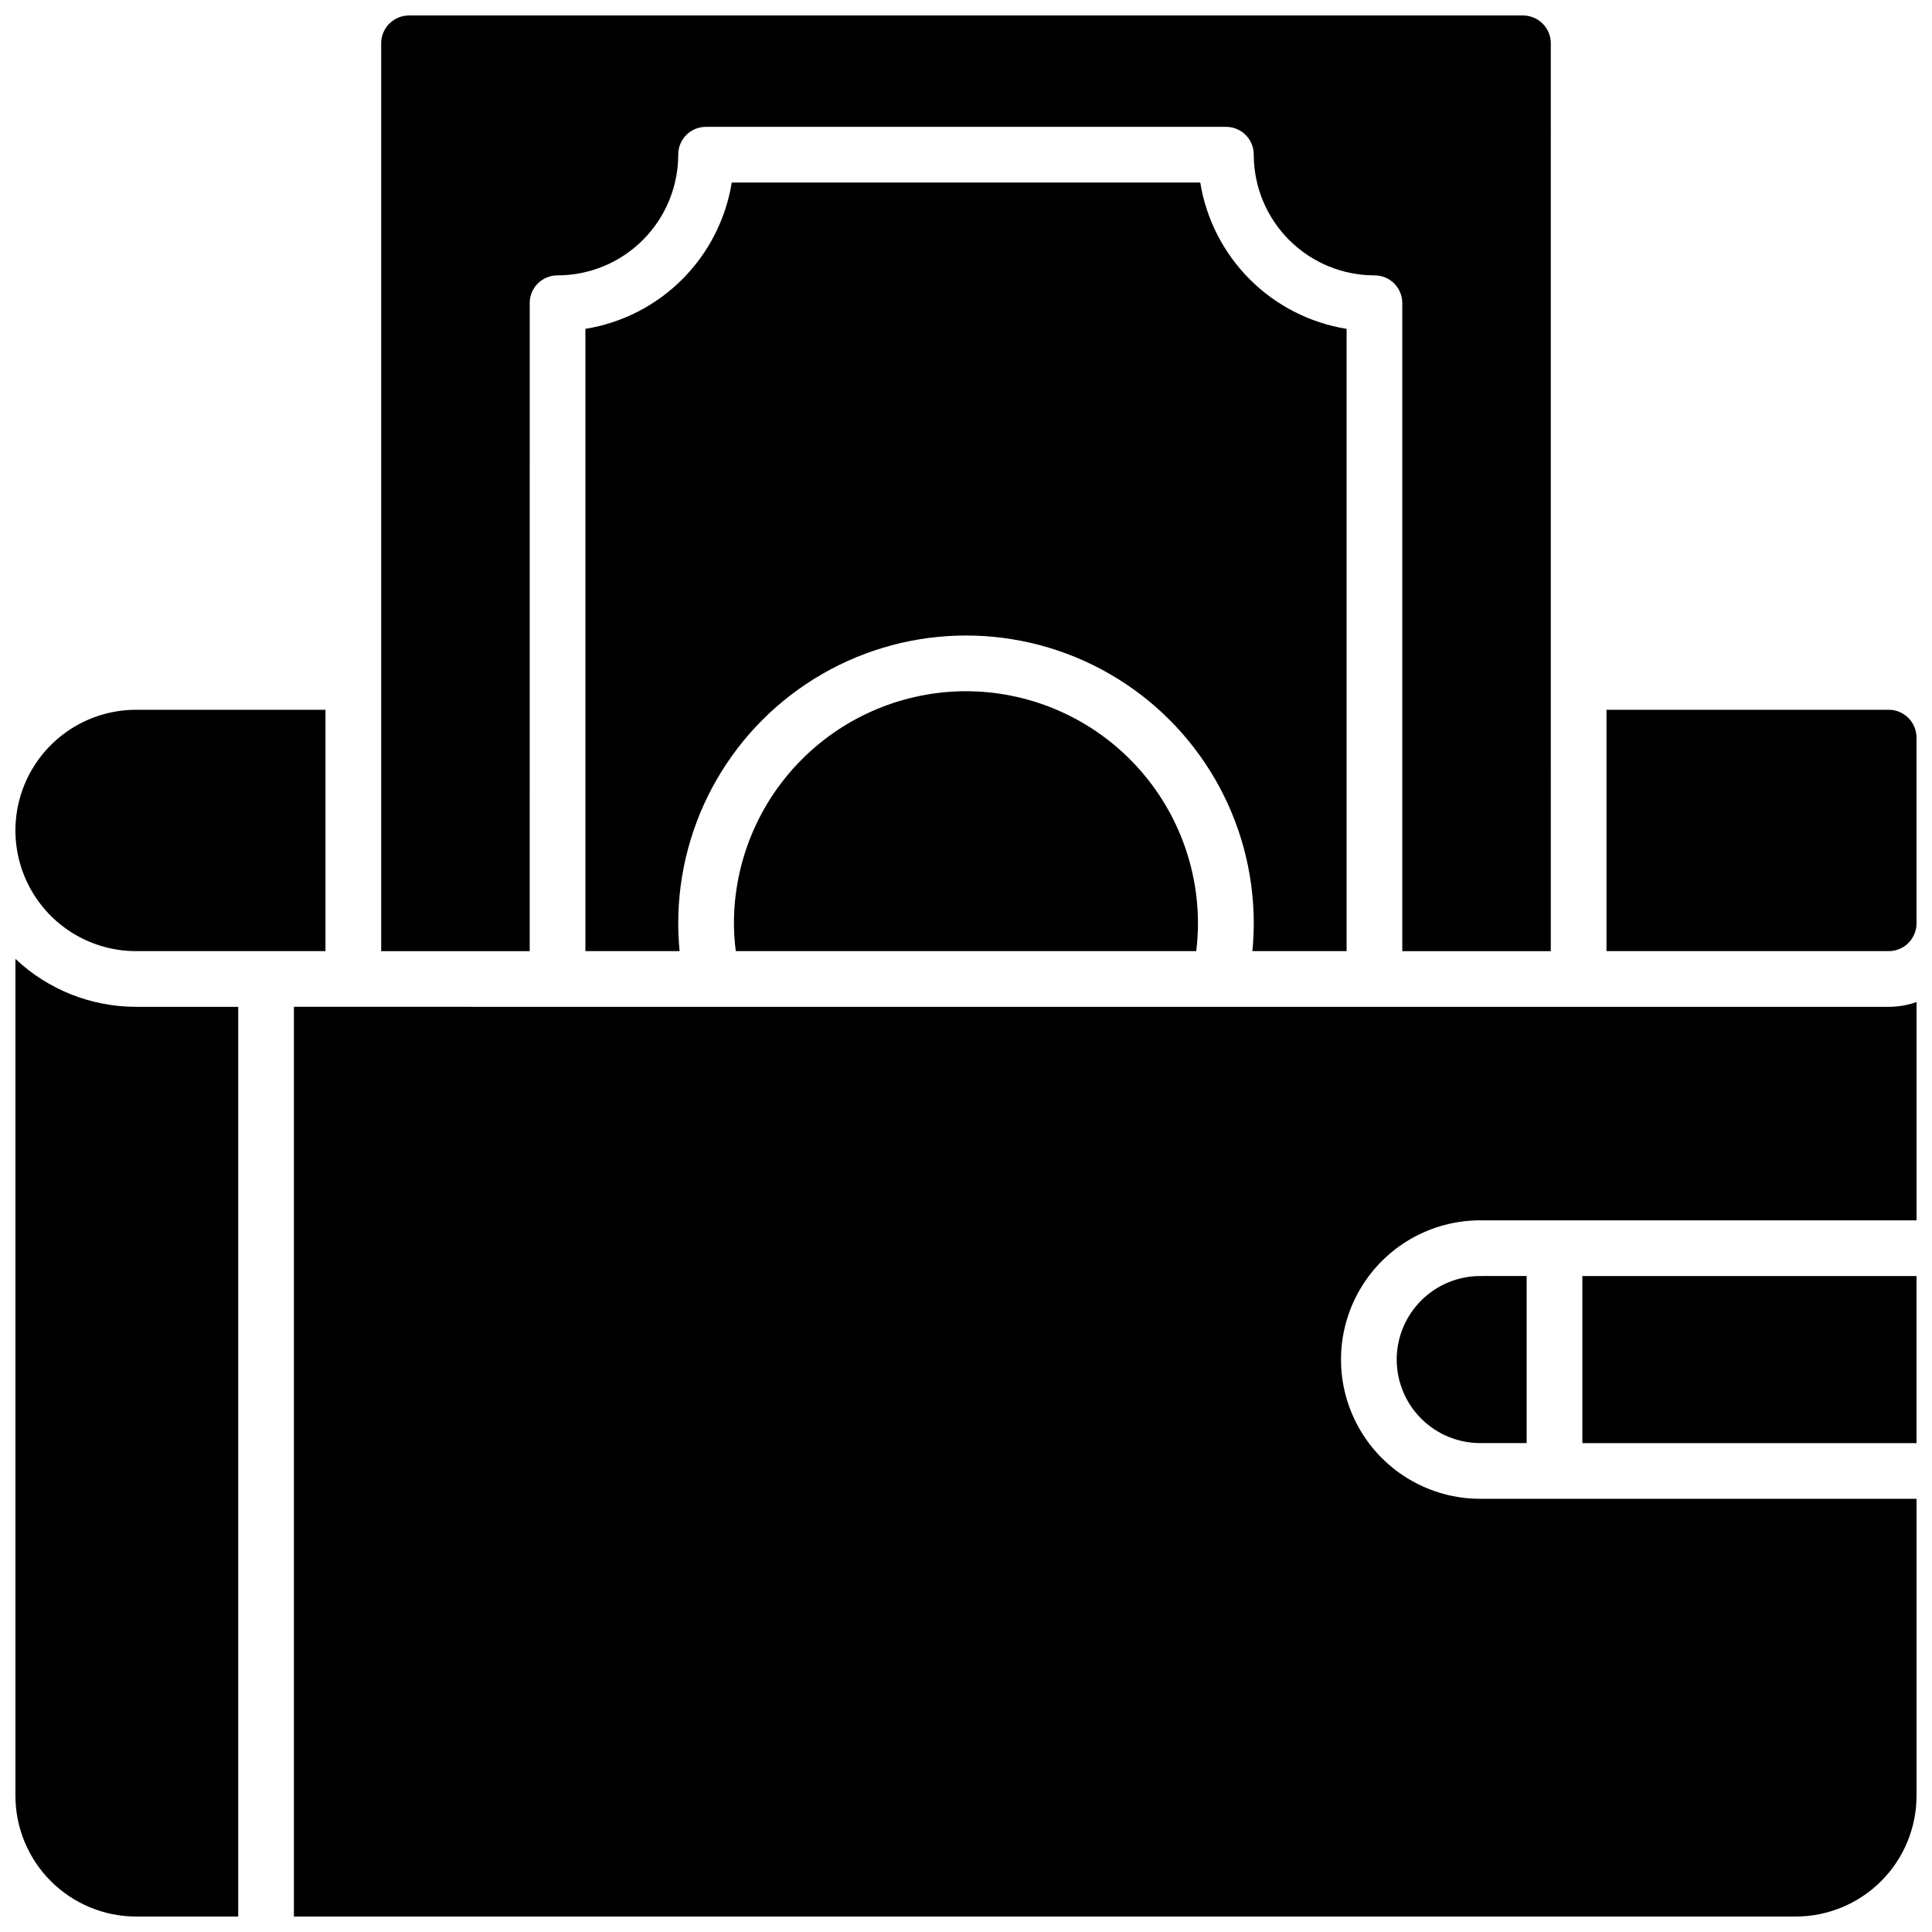
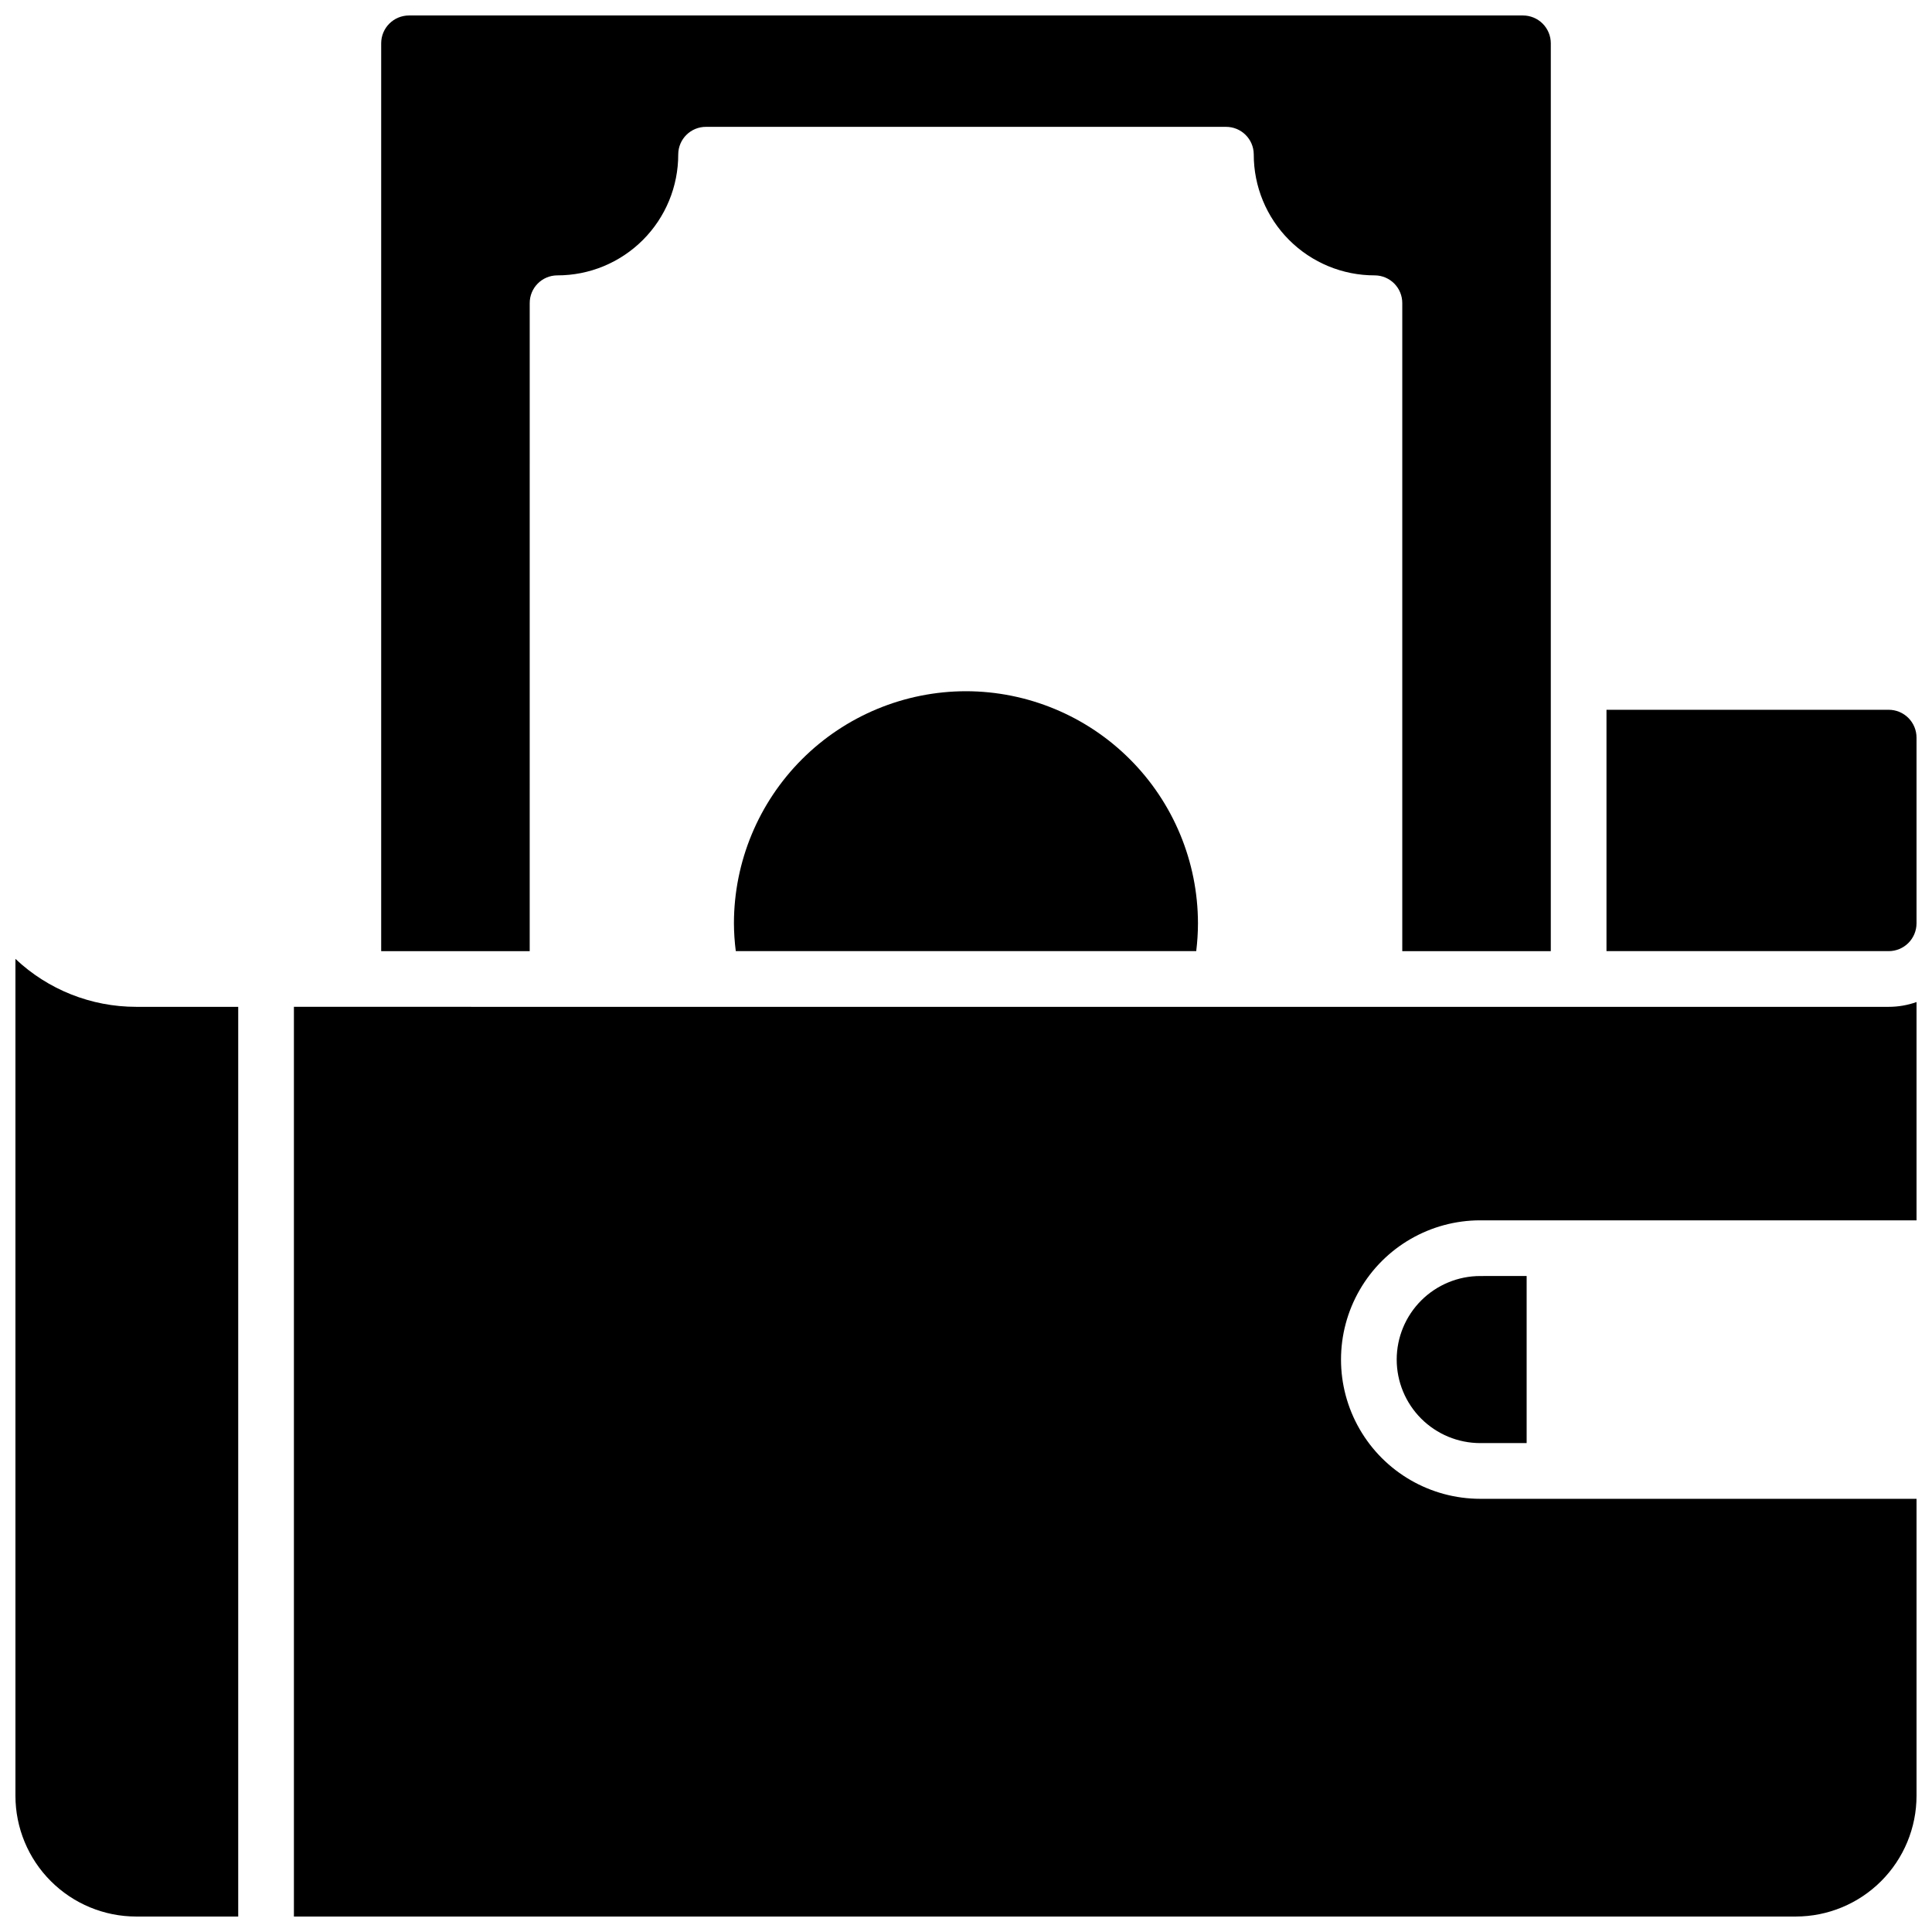
<svg xmlns="http://www.w3.org/2000/svg" width="800px" height="800px" version="1.1" viewBox="144 144 512 512">
  <defs>
    <clipPath id="f">
      <path d="m563 482h88.902v45h-88.902z" />
    </clipPath>
    <clipPath id="e">
      <path d="m148.09 398h59.906v253.9h-59.906z" />
    </clipPath>
    <clipPath id="d">
      <path d="m221 409h430.9v242.9h-430.9z" />
    </clipPath>
    <clipPath id="c">
-       <path d="m148.09 332h82.906v65h-82.906z" />
-     </clipPath>
+       </clipPath>
    <clipPath id="b">
      <path d="m569 332h82.902v65h-82.902z" />
    </clipPath>
    <clipPath id="a">
      <path d="m245 148.09h310v248.91h-310z" />
    </clipPath>
  </defs>
  <g clip-path="url(#f)">
-     <path d="m563.34 482.16h88.559v44.281h-88.559z" />
-   </g>
+     </g>
  <path d="m514.14 504.3c0.004 5.867 2.336 11.496 6.488 15.648 4.152 4.148 9.781 6.484 15.648 6.488h12.301v-44.281l-12.301 0.004c-5.867 0.004-11.496 2.34-15.648 6.488-4.152 4.152-6.484 9.781-6.488 15.652z" />
  <g clip-path="url(#e)">
    <path d="m148.09 398.12v221.8c0.012 8.48 3.383 16.609 9.379 22.602 5.996 5.996 14.121 9.371 22.602 9.379h27.059v-241.08h-27.059c-11.891 0.004-23.336-4.539-31.98-12.707z" />
  </g>
  <g clip-path="url(#d)">
    <path d="m221.89 410.82v241.08h398.03c8.48-0.008 16.609-3.383 22.602-9.379 5.996-5.992 9.371-14.121 9.379-22.602v-78.719h-115.62c-13.18 0-25.363-7.035-31.953-18.449-6.594-11.418-6.594-25.484 0-36.902 6.59-11.414 18.773-18.449 31.953-18.449h115.62v-57.848c-2.367 0.84-4.863 1.27-7.379 1.27z" />
  </g>
-   <path d="m500.86 396.06v-164.91c-9.719-1.57-18.695-6.16-25.656-13.121s-11.555-15.938-13.125-25.656h-124.16c-1.57 9.719-6.164 18.695-13.125 25.656-6.961 6.961-15.938 11.551-25.656 13.121v164.91h24.965c-0.234-2.43-0.363-4.922-0.363-7.379 0-27.246 14.535-52.422 38.129-66.043 23.598-13.625 52.668-13.625 76.262 0 23.594 13.621 38.129 38.797 38.129 66.043 0 2.488-0.129 4.922-0.363 7.379z" />
  <path d="m400 327.18c-16.309 0.016-31.938 6.504-43.469 18.031-11.531 11.531-18.016 27.164-18.031 43.469 0.012 2.465 0.176 4.93 0.492 7.379h122.02c0.301-2.449 0.457-4.914 0.461-7.379-0.02-16.301-6.5-31.93-18.023-43.457-11.523-11.531-27.148-18.02-43.445-18.043z" />
  <g clip-path="url(#c)">
-     <path d="m180.07 396.06h50.184v-63.961h-50.184c-11.426 0-21.984 6.098-27.695 15.992-5.715 9.895-5.715 22.086 0 31.98 5.711 9.895 16.27 15.988 27.695 15.988z" />
+     <path d="m180.07 396.06h50.184v-63.961h-50.184c-11.426 0-21.984 6.098-27.695 15.992-5.715 9.895-5.715 22.086 0 31.98 5.711 9.895 16.27 15.988 27.695 15.988" />
  </g>
  <g clip-path="url(#b)">
    <path d="m644.52 332.1h-74.785v63.961h74.785c1.957 0 3.836-0.777 5.219-2.16 1.383-1.387 2.16-3.262 2.16-5.219v-49.203c0-1.957-0.777-3.832-2.16-5.215-1.383-1.387-3.262-2.164-5.219-2.164z" />
  </g>
  <g clip-path="url(#a)">
    <path d="m284.38 224.36c-0.027-4.047 3.227-7.348 7.269-7.383 8.52 0.023 16.691-3.352 22.715-9.375 6.023-6.019 9.395-14.195 9.375-22.711 0.031-4.047 3.336-7.301 7.379-7.273h137.76c4.043-0.027 7.348 3.227 7.379 7.273-0.02 8.516 3.356 16.691 9.375 22.711 6.023 6.023 14.199 9.398 22.715 9.375 4.043 0.035 7.297 3.336 7.269 7.383v171.71h39.359l0.004-240.59c0-1.957-0.777-3.832-2.164-5.219-1.383-1.383-3.262-2.16-5.219-2.16h-295.2c-4.078 0-7.379 3.305-7.379 7.379v240.59h39.359z" />
  </g>
</svg>